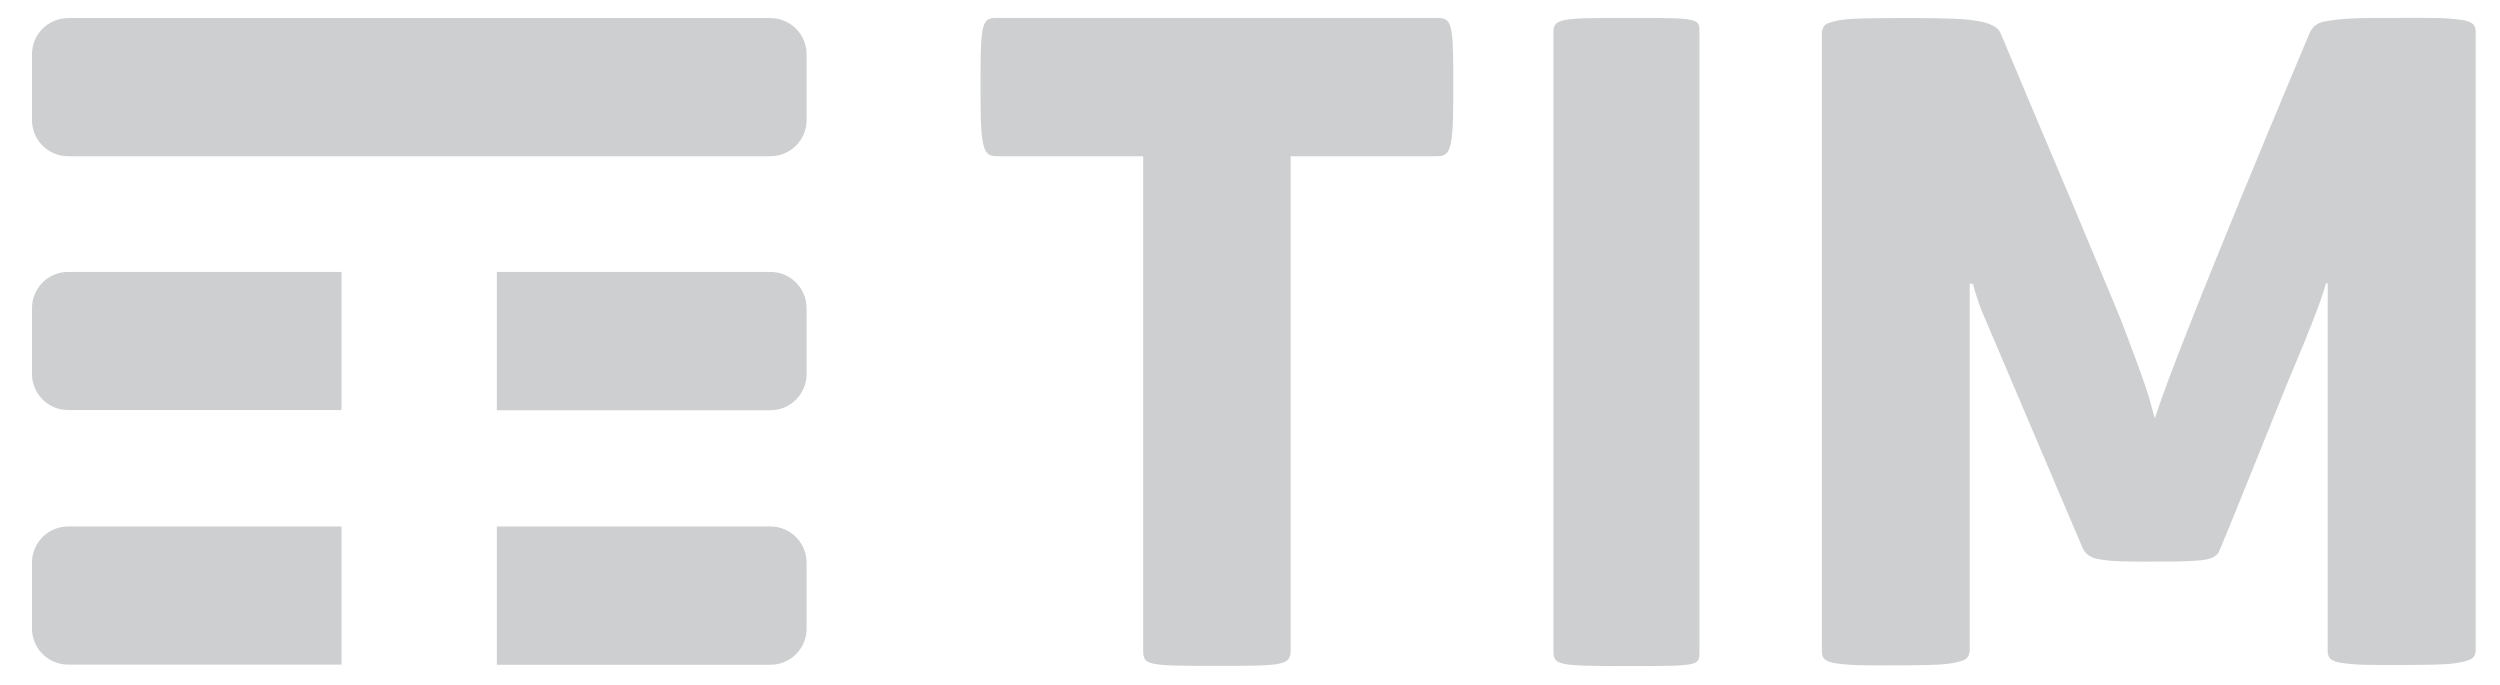
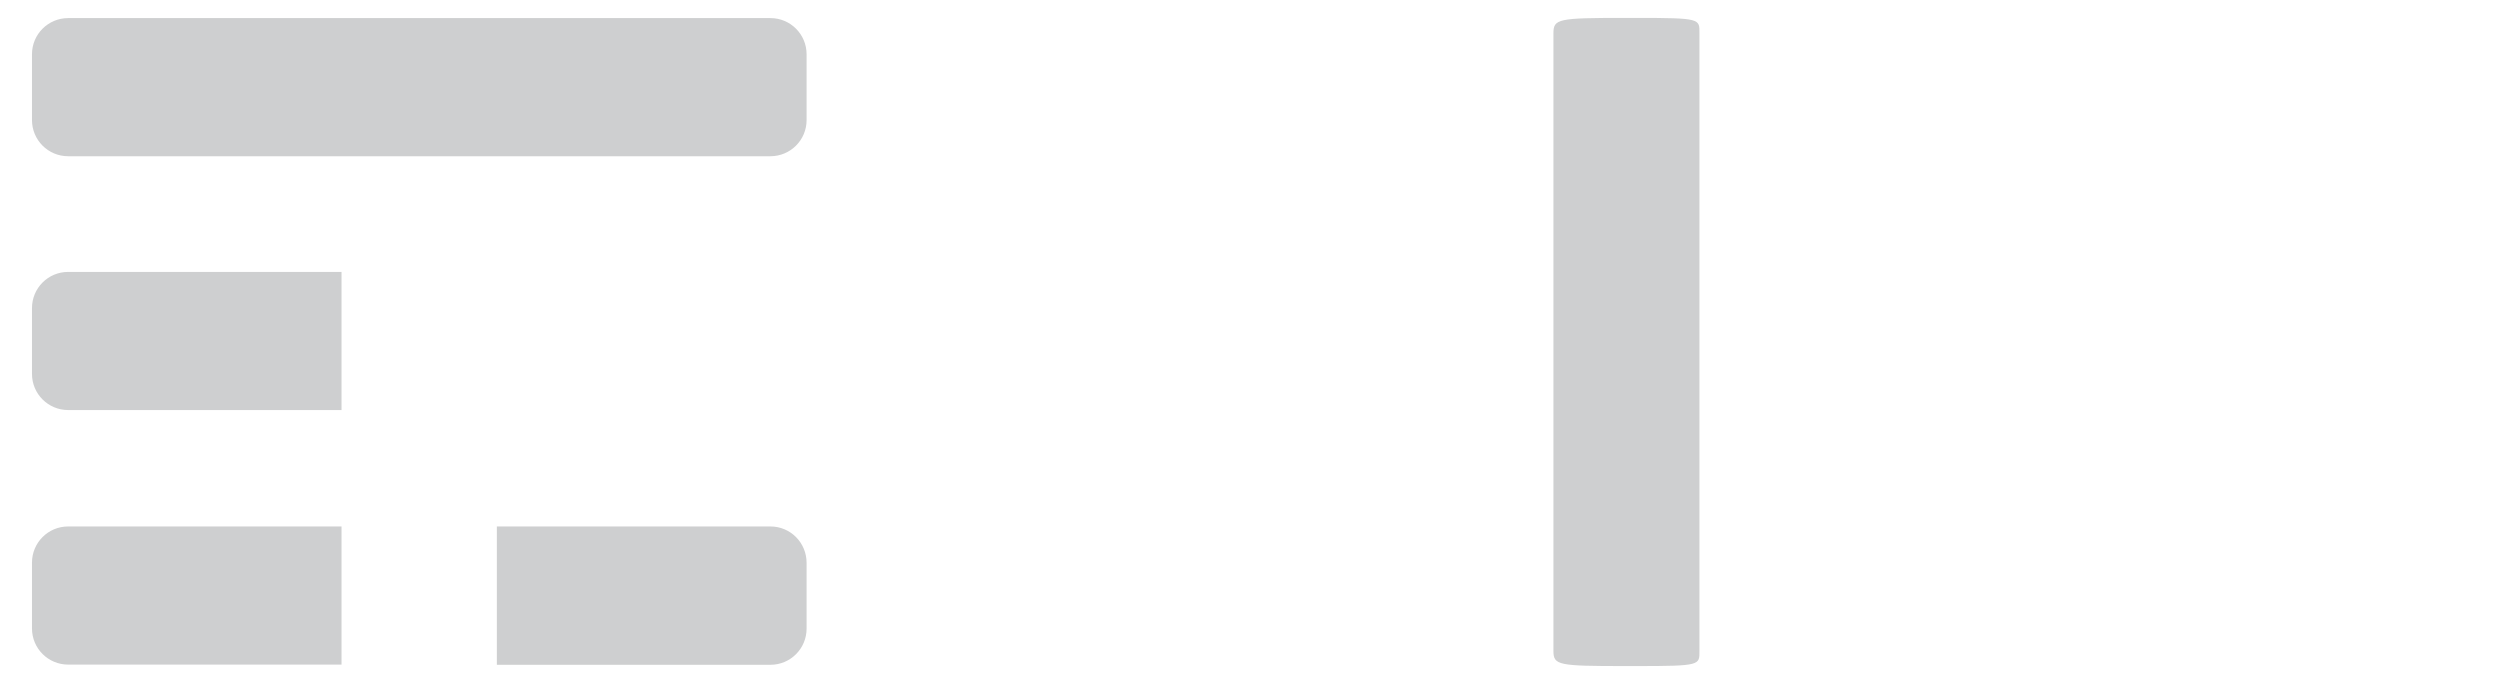
<svg xmlns="http://www.w3.org/2000/svg" version="1.1" id="Livello_1" x="0px" y="0px" viewBox="0 0 1368.1 374.9" style="enable-background:new 0 0 1368.1 374.9;" xml:space="preserve">
  <style type="text/css">
	.st0{fill:#CECFD0;}
</style>
  <path class="st0" d="M441.4,65.7c0,11-8.9,19.8-19.8,19.8H37.3c-11,0-19.8-8.9-19.8-19.8v-36c0-11,8.9-19.8,19.8-19.8h384.3  c11,0,19.8,8.9,19.8,19.8L441.4,65.7L441.4,65.7z" />
  <g>
    <path class="st0" d="M186.9,148.8H37.3c-11,0-19.8,8.9-19.8,19.8v36c0,11,8.9,19.8,19.8,19.8h149.6L186.9,148.8L186.9,148.8z" />
-     <path class="st0" d="M421.6,148.8H271.9v75.7h149.7c11,0,19.8-8.9,19.8-19.8v-36C441.4,157.7,432.6,148.8,421.6,148.8z" />
  </g>
  <g>
    <path class="st0" d="M186.9,288.1H37.3c-11,0-19.8,8.9-19.8,19.8v36c0,11,8.9,19.8,19.8,19.8h149.6L186.9,288.1L186.9,288.1z" />
    <path class="st0" d="M421.6,288.1H271.9v75.7h149.7c11,0,19.8-8.9,19.8-19.8v-36C441.4,297,432.6,288.1,421.6,288.1z" />
  </g>
  <g>
-     <path class="st0" d="M1354.8,355.6v-67.7l0,0c0,0,0-268.7,0-270.7c-0.1-3.5-2-4.4-2-4.4c-2.6-1.8-6.1-2-12.1-2.6   s-25.9-0.4-29.5-0.4c-1.3,0-3.5,0-6,0l0,0c-18.9-0.1-27.3,0.8-33.7,2.1s-8,7.2-8,7.2s-70.2,166.1-84.3,209.8l-2.2-7.8   c-1.8-8.4-15.7-44.4-17.2-48.2c-1.5-3.8-25.9-62-25.9-62l-24.2-57.3l-14.7-35c-0.4-1-1.1-1.9-1.1-1.9c-1.5-2.3-5.4-3.7-7.1-4.2   c-2.8-0.8-5.5-1.2-9.1-1.7c-10.3-1-29.8-0.9-29.8-0.9l0,0c-6.1,0-11.8,0-13.6,0c-3.6,0-14.5,0.1-20.3,0.4   c-5.8,0.3-10.4,1.1-13.8,2.5c-3.4,1.4-3.2,5.5-3.2,5.5V86l0,0c0,0,0,268.7,0,270.7c0.1,3.5,2,4.4,2,4.4c2.6,1.8,6.1,2,12.1,2.6   s25.9,0.4,29.5,0.4c3.6,0,14.5-0.1,20.3-0.4s10.4-1.1,13.8-2.5s3.2-5.5,3.2-5.5V288l0,0c0,0,0-65.9,0-132.7h1.8   c0.7,3.7,4.3,13.7,4.3,13.7l55.6,130.7c1.5,3.2,3.7,4.4,3.7,4.4c2.6,1.8,6.2,2.2,12.2,2.8c6,0.6,25.9,0.4,29.5,0.4s11.2,0,17-0.5   c4.2-0.2,8.3-0.9,10.3-2.6c0,0,0.6-0.2,1.7-1.7s38-93.6,38-93.6s18.7-43.5,20.8-53.8c0.4,0,0.7,0,1,0c0,79.8,0,200,0,201.4   c0.1,3.5,2,4.4,2,4.4c2.6,1.8,6.1,2,12.1,2.6s25.9,0.4,29.5,0.4s14.5-0.1,20.3-0.4s10.4-1.1,13.8-2.5   C1355.1,359.8,1354.8,355.6,1354.8,355.6z" />
-   </g>
-   <path class="st0" d="M625.6,356.1V85.5H546c-7,0-9.4-1.5-9.4-31.5V40.3c0-29.1,1.4-30.5,9.4-30.5h239.9c8,0,9.4,1.5,9.4,30.5v13.2  c0,30.5-2.3,32-9.4,32h-79.6V356c0,7.9-4.2,8.4-37,8.4h-6.6C628,364.4,625.6,363.9,625.6,356.1z" />
+     </g>
  <path class="st0" d="M850.1,356.2v-338c0-7.9,2.5-8.4,38.9-8.4h6.4c35.5,0,34.6,0.5,34.6,8.4v337.9c0,7.9,0.9,8.4-34.6,8.4H889  C852.6,364.5,850.1,364,850.1,356.2z" />
</svg>